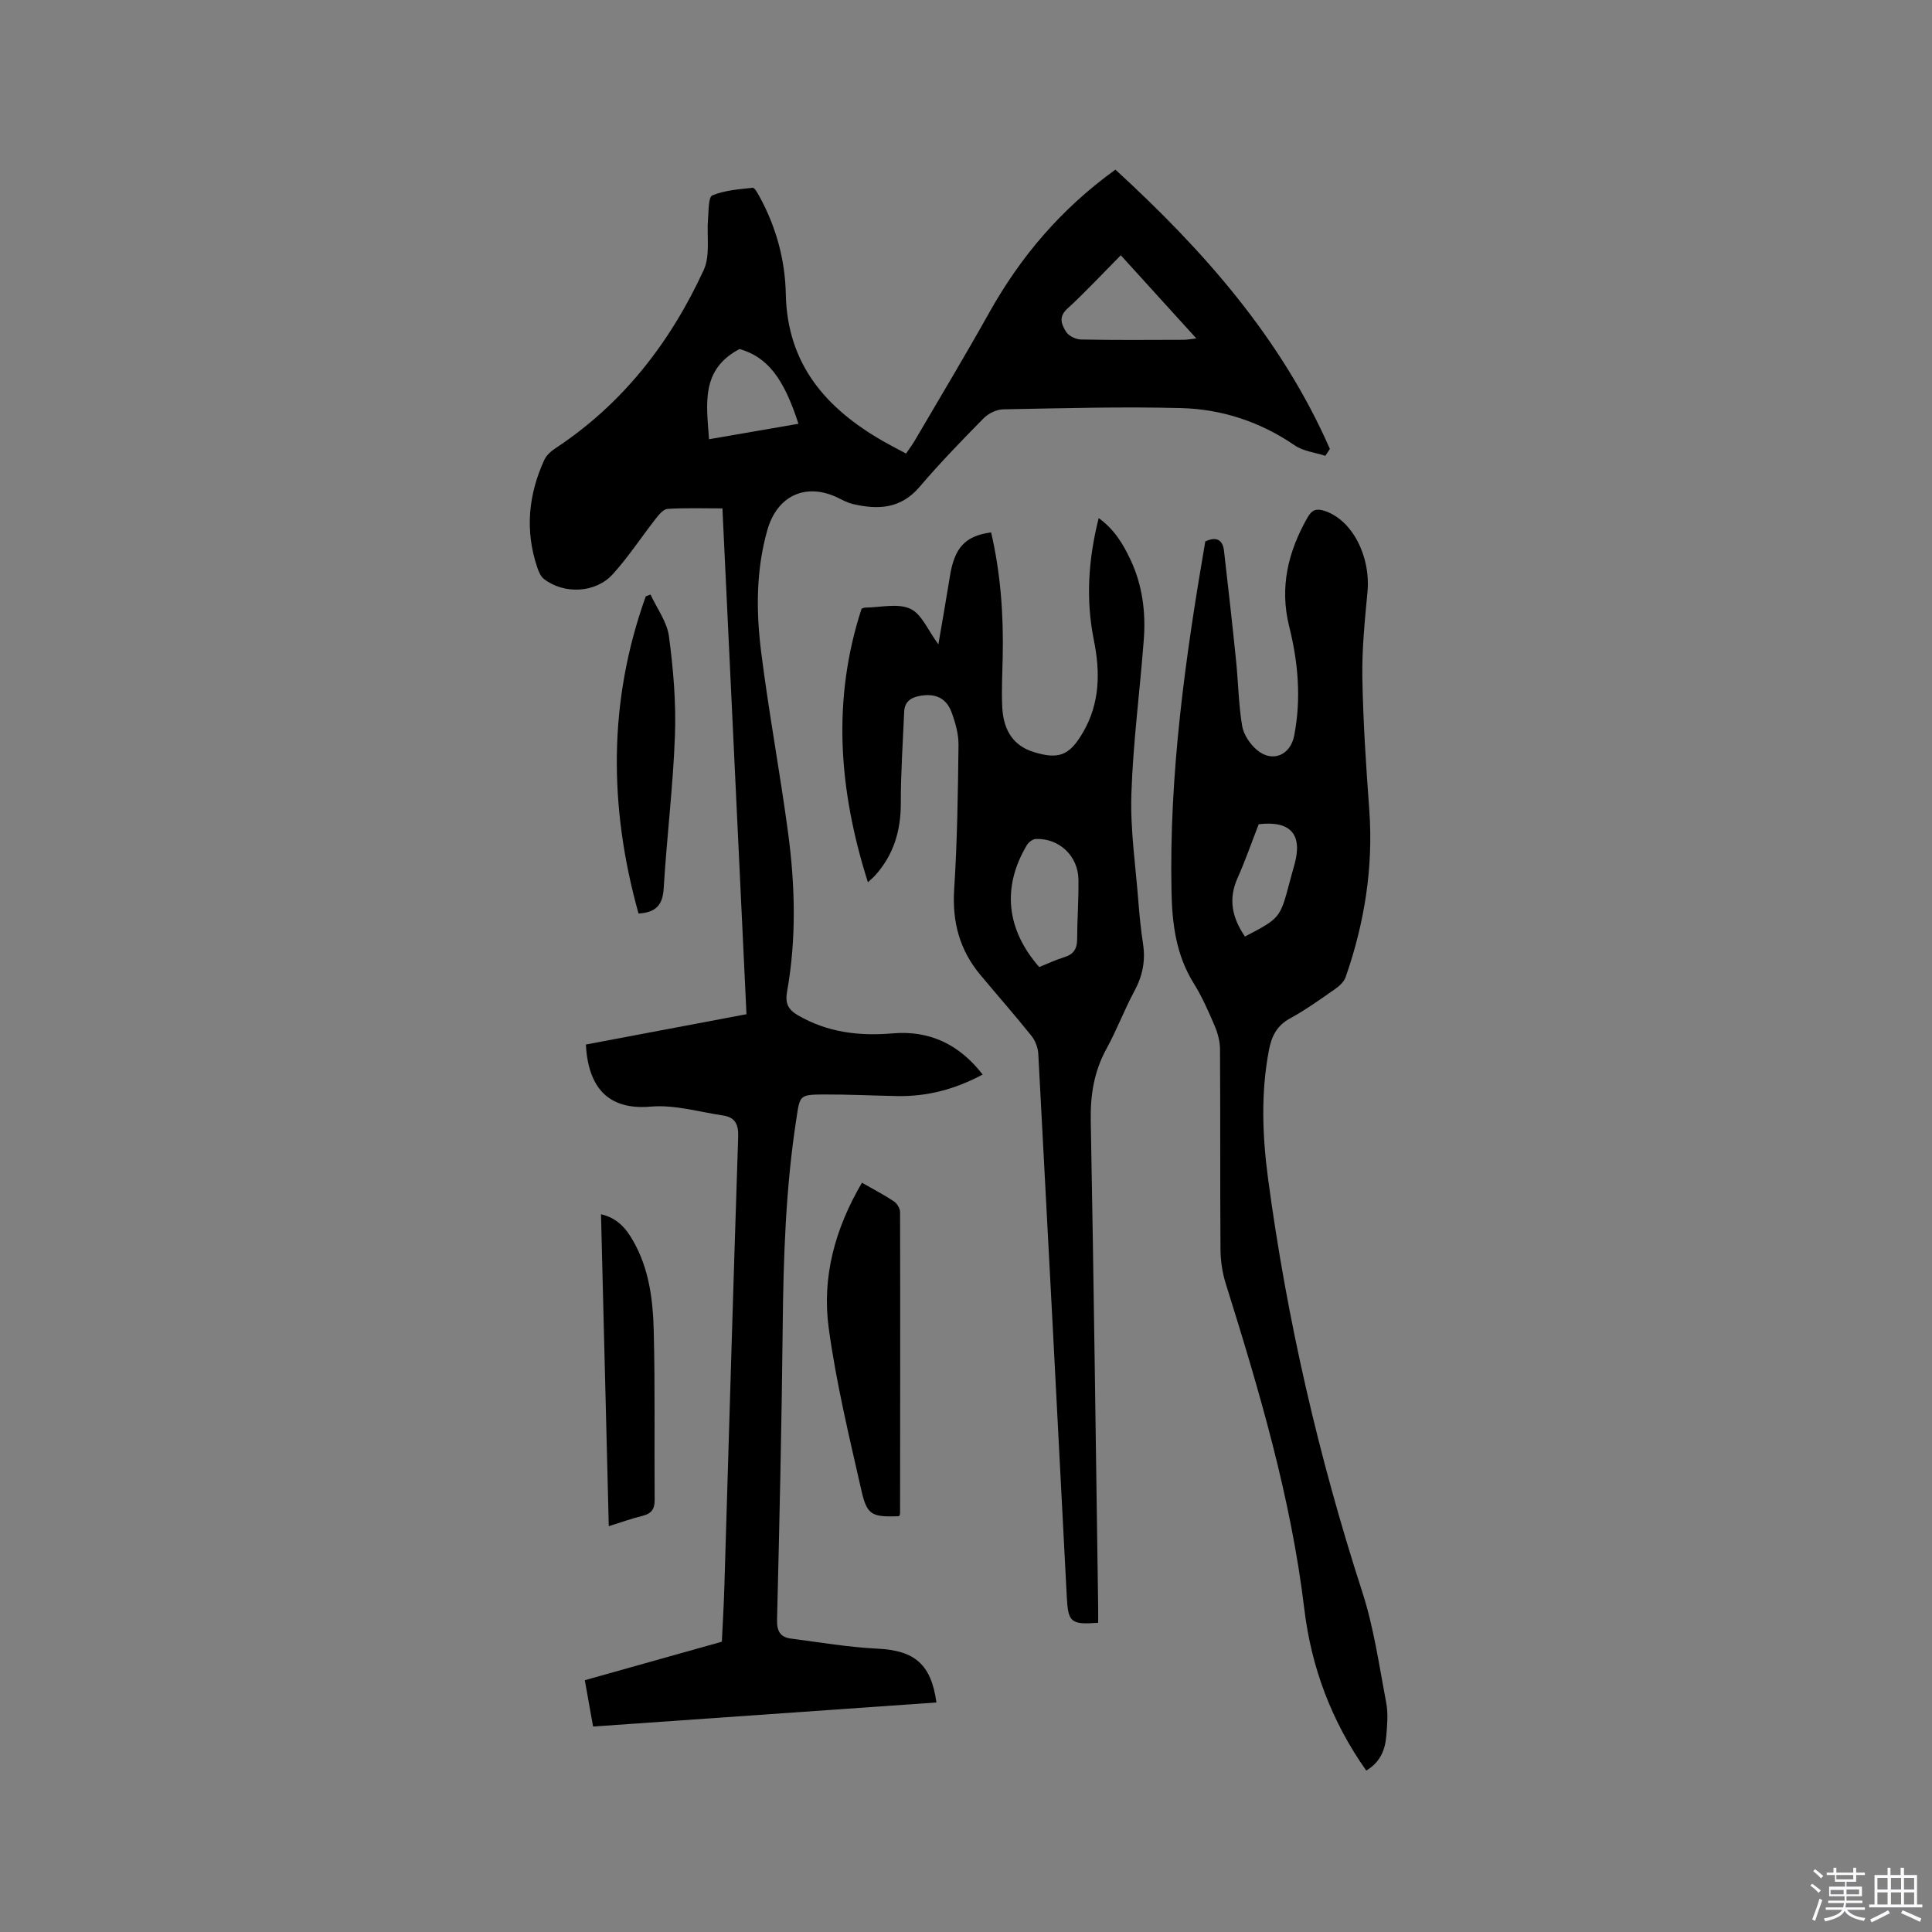
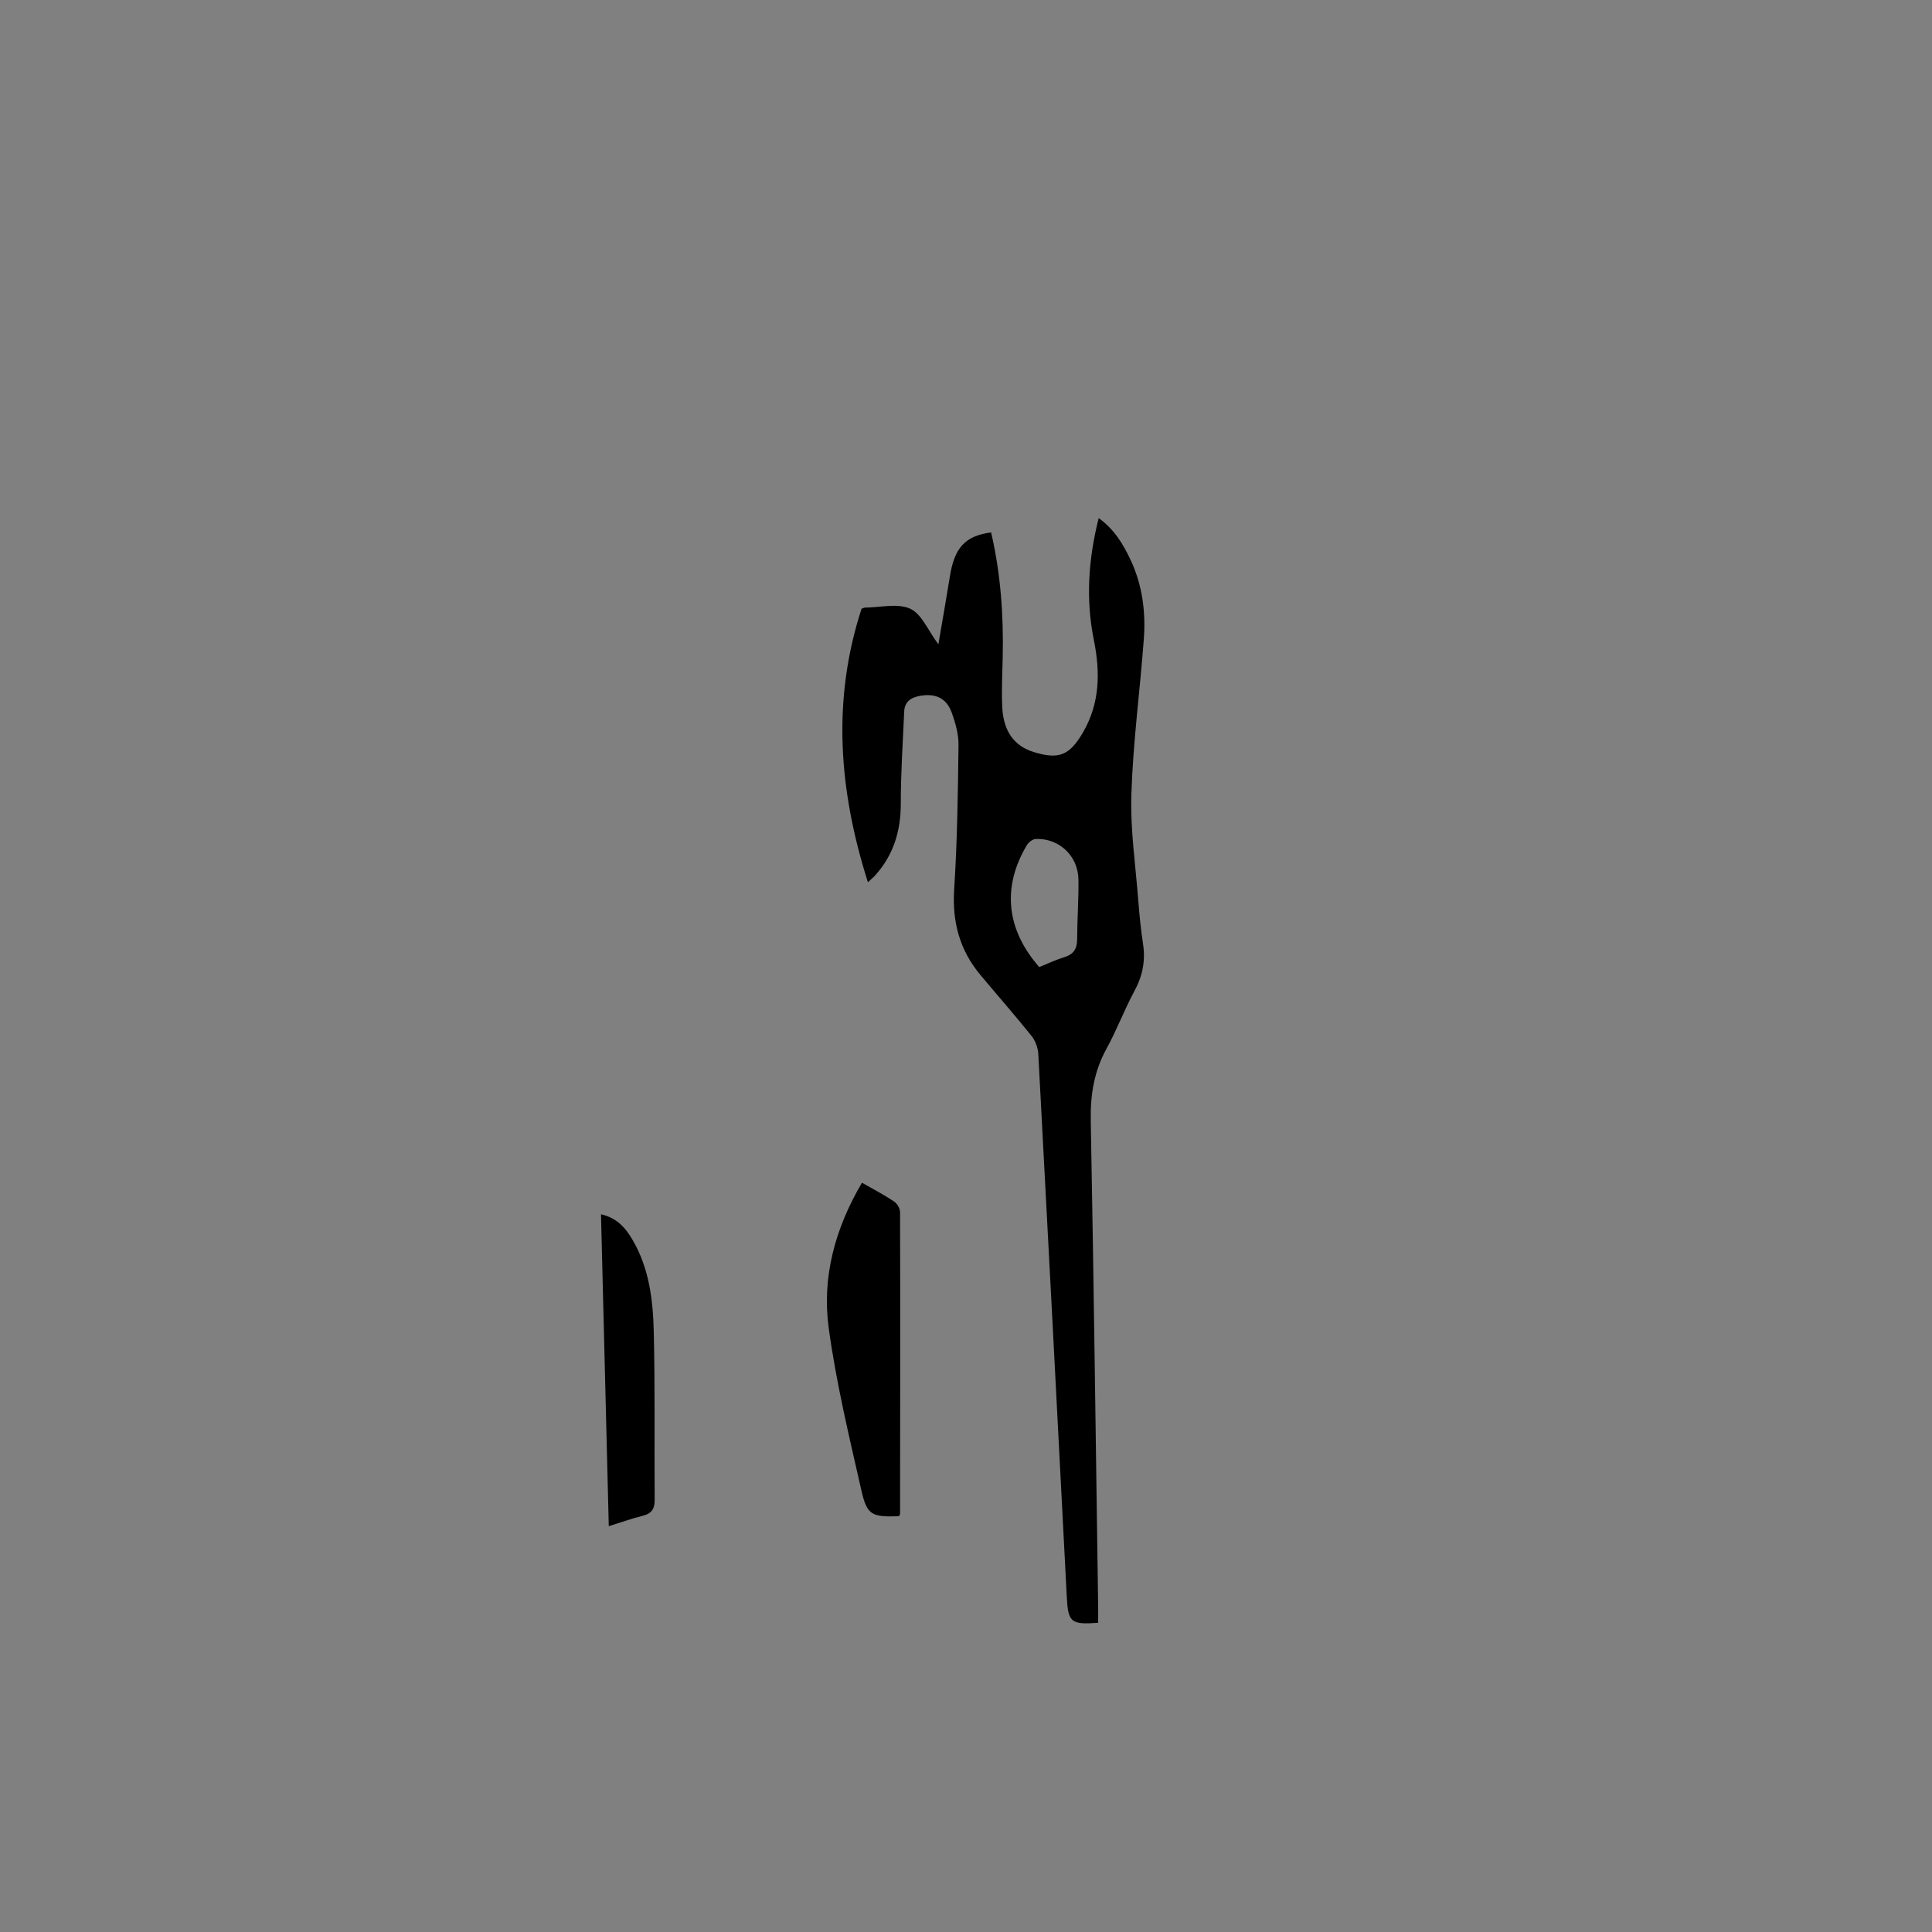
<svg xmlns="http://www.w3.org/2000/svg" enable-background="new 0 0 400 400" viewBox="0 0 400 400">
  <rect x="0" y="0" width="400" height="400" fill="#808080" stroke="none" />
-   <path d="m374.8 390.4.4-.4c.7.5 1.3 1 1.8 1.4l-.5.5c-.5-.6-1.1-1.1-1.7-1.5zm1 7.3-.6-.3c.5-1.4 1.1-2.8 1.5-4.3.2.1.4.2.6.3-.5 1.3-1 2.8-1.5 4.3zm-.4-10.3.4-.4c.4.3 1 .8 1.7 1.4l-.5.5c-.4-.5-1-1-1.6-1.5zm2.5.3h1.7v-1h.6v1h3.5v-1h.6v1h1.8v.5h-1.8v1.4h-2v1h3.2v2h-3.2v.9h3.3v.5h-3.4c0 .3-.1.6-.1.9h4v.5h-3.7c.7.9 1.9 1.5 3.8 1.7-.1.2-.2.4-.3.6-2.1-.4-3.5-1.1-4-2.1-.4 1-1.8 1.7-4 2.2-.1-.2-.2-.4-.3-.6 2.1-.4 3.4-1 3.8-1.8h-3.4v-.5h3.6c.1-.3.1-.6.2-.9h-3.3v-.5h3.4c0-.3 0-.6 0-.9h-3.2v-2h3.3v-1h-2.1v-1.4h-1.7v-.5zm1.1 3.5v1h2.7c0-.3 0-.4 0-.4 0-.1 0-.2 0-.2 0-.1 0-.2 0-.3h-2.7zm1.2-3v.9h3.5v-.9zm4.7 3h-2.6v.6.4h2.6z" fill="#fbfafc" />
-   <path d="m393.6 386.7h.6v1.5h2.7v6.1h1.1v.6h-11v-.6h1.1v-6.1h2.7v-1.5h.6v1.5h2.1v-1.5zm-2.7 8.8.4.6c-1.2.6-2.5 1.3-3.8 1.9-.1-.2-.2-.4-.3-.6 1.2-.6 2.5-1.2 3.7-1.9zm-2.2-6.7v2.4h2.1v-2.4zm0 3v2.5h2.1v-2.5zm2.8-3v2.4h2.1v-2.4zm0 3v2.5h2.1v-2.5zm6 6.1c-1.4-.7-2.7-1.3-3.9-1.8l.3-.6c1.5.6 2.7 1.2 3.9 1.7zm-1.2-9.1h-2.1v2.4h2.1zm-2.1 3v2.5h2.1v-2.5z" fill="#fbfafc" />
  <g fill="#010000">
-     <path d="m121.3 216.26c11.08-2.09 21.98-4.15 33.25-6.28-1.66-34.88-3.31-69.65-4.98-104.72-3.99 0-7.68-.13-11.35.1-.86.05-1.79 1.18-2.44 2.01-3 3.82-5.67 7.94-8.92 11.52-3.57 3.93-10.09 4.19-14.25.98-.67-.52-1.08-1.52-1.37-2.37-2.57-7.61-1.86-15.04 1.44-22.26.44-.97 1.4-1.83 2.33-2.44 13.96-9.2 23.79-21.93 30.69-36.9 1.39-3.03.59-7.05.89-10.6.15-1.7.06-4.51.9-4.85 2.57-1.06 5.52-1.27 8.35-1.57.41-.04 1.05 1.17 1.44 1.88 3.42 6.26 5.27 13.09 5.41 20.08.29 14.59 8.31 23.69 20.1 30.48 1.47.84 2.98 1.61 4.8 2.58.62-.92 1.29-1.8 1.85-2.76 5.13-8.77 10.38-17.49 15.34-26.36 6.46-11.55 14.76-21.42 26.15-29.66 18.2 16.67 34.36 34.9 44.41 57.83-.31.47-.63.94-.94 1.42-2.12-.69-4.55-.94-6.32-2.15-7.14-4.89-15.07-7.51-23.54-7.73-12.28-.32-24.59.03-36.88.26-1.37.03-3.04.86-4.02 1.86-4.54 4.61-9.05 9.26-13.24 14.18-3.9 4.59-8.63 4.78-13.84 3.56-1.02-.24-1.98-.75-2.93-1.22-6.64-3.3-12.7-.63-14.76 6.61-2.36 8.31-2.34 16.83-1.28 25.25 1.57 12.5 3.9 24.9 5.57 37.39 1.47 10.96 1.75 21.99-.21 32.94-.41 2.32.17 3.68 2.23 4.87 6.13 3.57 12.68 4.35 19.62 3.76 7.6-.65 13.75 2.21 18.65 8.52-5.74 3.07-11.47 4.56-17.61 4.46-5.08-.09-10.17-.35-15.25-.33-5.16.03-4.97.17-5.74 5.23-2.18 14.19-2.65 28.46-2.8 42.78-.21 20.25-.67 40.49-1.17 60.74-.06 2.42.7 3.62 2.93 3.91 5.96.77 11.92 1.79 17.91 2.08 7.57.38 11.05 3.13 12.16 11.14-23.63 1.65-47.23 3.31-71.09 4.98-.58-3.24-1.11-6.22-1.71-9.59 9.43-2.65 18.77-5.28 28.37-7.97.18-3.75.41-7.53.52-11.32.94-31.05 1.83-62.1 2.86-93.15.09-2.59-.58-4.09-3.09-4.47-4.99-.75-10.08-2.27-14.99-1.85-7.82.69-12.91-2.84-13.45-12.85zm110.75-163.41c-3.81 3.84-7.32 7.62-11.11 11.1-1.89 1.73-1.09 3.33-.22 4.74.53.86 2.01 1.58 3.08 1.6 7.08.14 14.15.08 21.23.06.76 0 1.52-.15 2.66-.28-5.35-5.89-10.38-11.42-15.64-17.22zm-66.74 34.89c-3.1-9.65-6.54-13.84-12.19-15.48-8.05 4.21-6.86 11.34-6.32 18.68 6.21-1.08 12.21-2.11 18.51-3.2z" />
-     <path d="m282.87 366.58c-7.21-10.2-11.38-21.42-12.82-33.41-2.78-23.17-9.36-45.34-16.29-67.47-.71-2.27-1.06-4.75-1.07-7.14-.1-13.78-.01-27.57-.1-41.35-.01-1.62-.47-3.33-1.11-4.83-1.29-3.01-2.62-6.05-4.35-8.82-3.62-5.82-4.44-12.21-4.58-18.84-.52-24.49 2.86-48.59 6.99-72.62 2.32-1.08 3.61-.36 3.88 1.96.87 7.55 1.72 15.11 2.49 22.67.46 4.51.52 9.09 1.26 13.55.3 1.8 1.62 3.77 3.05 4.98 3.18 2.71 6.93 1.11 7.72-2.92 1.49-7.64.84-15.17-1.03-22.65-2.02-8.08-.23-15.5 3.82-22.58.93-1.63 1.89-1.88 3.59-1.31 5.64 1.89 9.49 9.34 8.8 16.77-.55 5.9-1.16 11.84-1.06 17.75.16 9.1.76 18.2 1.43 27.29.87 11.93-.97 23.44-4.88 34.66-.34.98-1.31 1.89-2.21 2.51-3.04 2.12-6.07 4.3-9.31 6.07-2.73 1.49-3.81 3.67-4.36 6.51-1.7 8.86-1.38 17.75-.2 26.6 3.89 29.14 10.46 57.66 19.52 85.65 2.4 7.41 3.49 15.25 4.95 22.93.43 2.25.2 4.66.01 6.97-.25 2.84-1.27 5.35-4.14 7.07zm-25.12-172.68c7.28-3.81 7.28-3.81 9.25-11.25.32-1.23.67-2.45 1.01-3.67 1.73-6.23-.83-9.12-7.41-8.33-1.45 3.72-2.76 7.52-4.39 11.17-1.94 4.34-1.12 8.17 1.54 12.08z" />
    <path d="m178.38 126.02c.47-.16.56-.22.66-.22 3.18-.02 6.79-.96 9.41.23 2.38 1.08 3.69 4.51 5.83 7.37.84-4.92 1.65-9.47 2.38-14.04.94-5.96 3.15-8.41 8.54-9.13 1.97 8.47 2.59 17.08 2.4 25.77-.07 3.5-.27 7.01-.09 10.49.26 4.98 2.52 7.97 6.47 9.2 5.24 1.62 7.45.72 10.22-4.02 3.54-6.05 3.61-12.5 2.28-19.1-1.69-8.37-1.19-16.64.99-25.3 3.22 2.29 5.08 5.4 6.62 8.69 2.44 5.21 3.15 10.79 2.72 16.45-.8 10.67-2.23 21.32-2.57 32-.24 7.36.87 14.76 1.44 22.14.23 2.96.52 5.92.97 8.85.54 3.48-.08 6.62-1.76 9.74-2.11 3.91-3.67 8.11-5.81 12-2.58 4.7-3.35 9.57-3.25 14.91.63 33.5 1.04 67 1.53 100.5.02 1.15 0 2.3 0 3.43-5.66.42-6.22-.1-6.49-5.31-1.94-37.48-3.89-74.96-5.9-112.44-.07-1.28-.6-2.74-1.39-3.73-3.44-4.3-7.08-8.43-10.61-12.66-4.28-5.13-5.85-10.95-5.42-17.69.64-9.94.78-19.91.9-29.87.03-2.27-.64-4.64-1.43-6.8-1.11-3.02-3.46-4-6.65-3.39-1.89.36-3.09 1.27-3.17 3.28-.27 6.34-.71 12.67-.7 19.01 0 5.68-1.51 10.64-5.31 14.87-.34.38-.74.7-1.5 1.41-6.04-19.03-7.47-37.72-1.31-56.64zm36.78 74.2c1.69-.68 3.4-1.5 5.2-2.05 1.91-.59 2.64-1.72 2.65-3.69.01-4.12.33-8.24.27-12.36-.06-4.91-4-8.61-8.84-8.42-.64.03-1.48.68-1.84 1.27-5.16 8.68-4.29 17.42 2.56 25.25z" />
    <path d="m178.46 244.87c2.46 1.41 4.63 2.53 6.64 3.88.64.43 1.25 1.46 1.25 2.22.05 20.79.02 41.57 0 62.36 0 .2-.14.39-.21.59-5.62.18-6.63-.17-7.8-5.36-2.53-11.13-5.22-22.28-6.76-33.58-1.44-10.52 1.28-20.59 6.88-30.11z" />
-     <path d="m132.2 189.14c-6.15-22.04-6.31-43.93 1.5-65.67.33-.13.65-.26.98-.38 1.33 2.88 3.42 5.65 3.82 8.65.9 6.78 1.49 13.69 1.24 20.51-.38 10.58-1.7 21.12-2.33 31.7-.21 3.39-1.57 4.96-5.21 5.19z" />
    <path d="m126.04 315.98c-.54-21.77-1.07-43.04-1.61-64.58 3.41.78 5.19 2.96 6.62 5.45 3.34 5.78 4.14 12.26 4.3 18.71.29 11.65.1 23.32.19 34.98.02 1.94-.7 2.86-2.56 3.31-2.23.55-4.42 1.35-6.94 2.13z" />
  </g>
</svg>